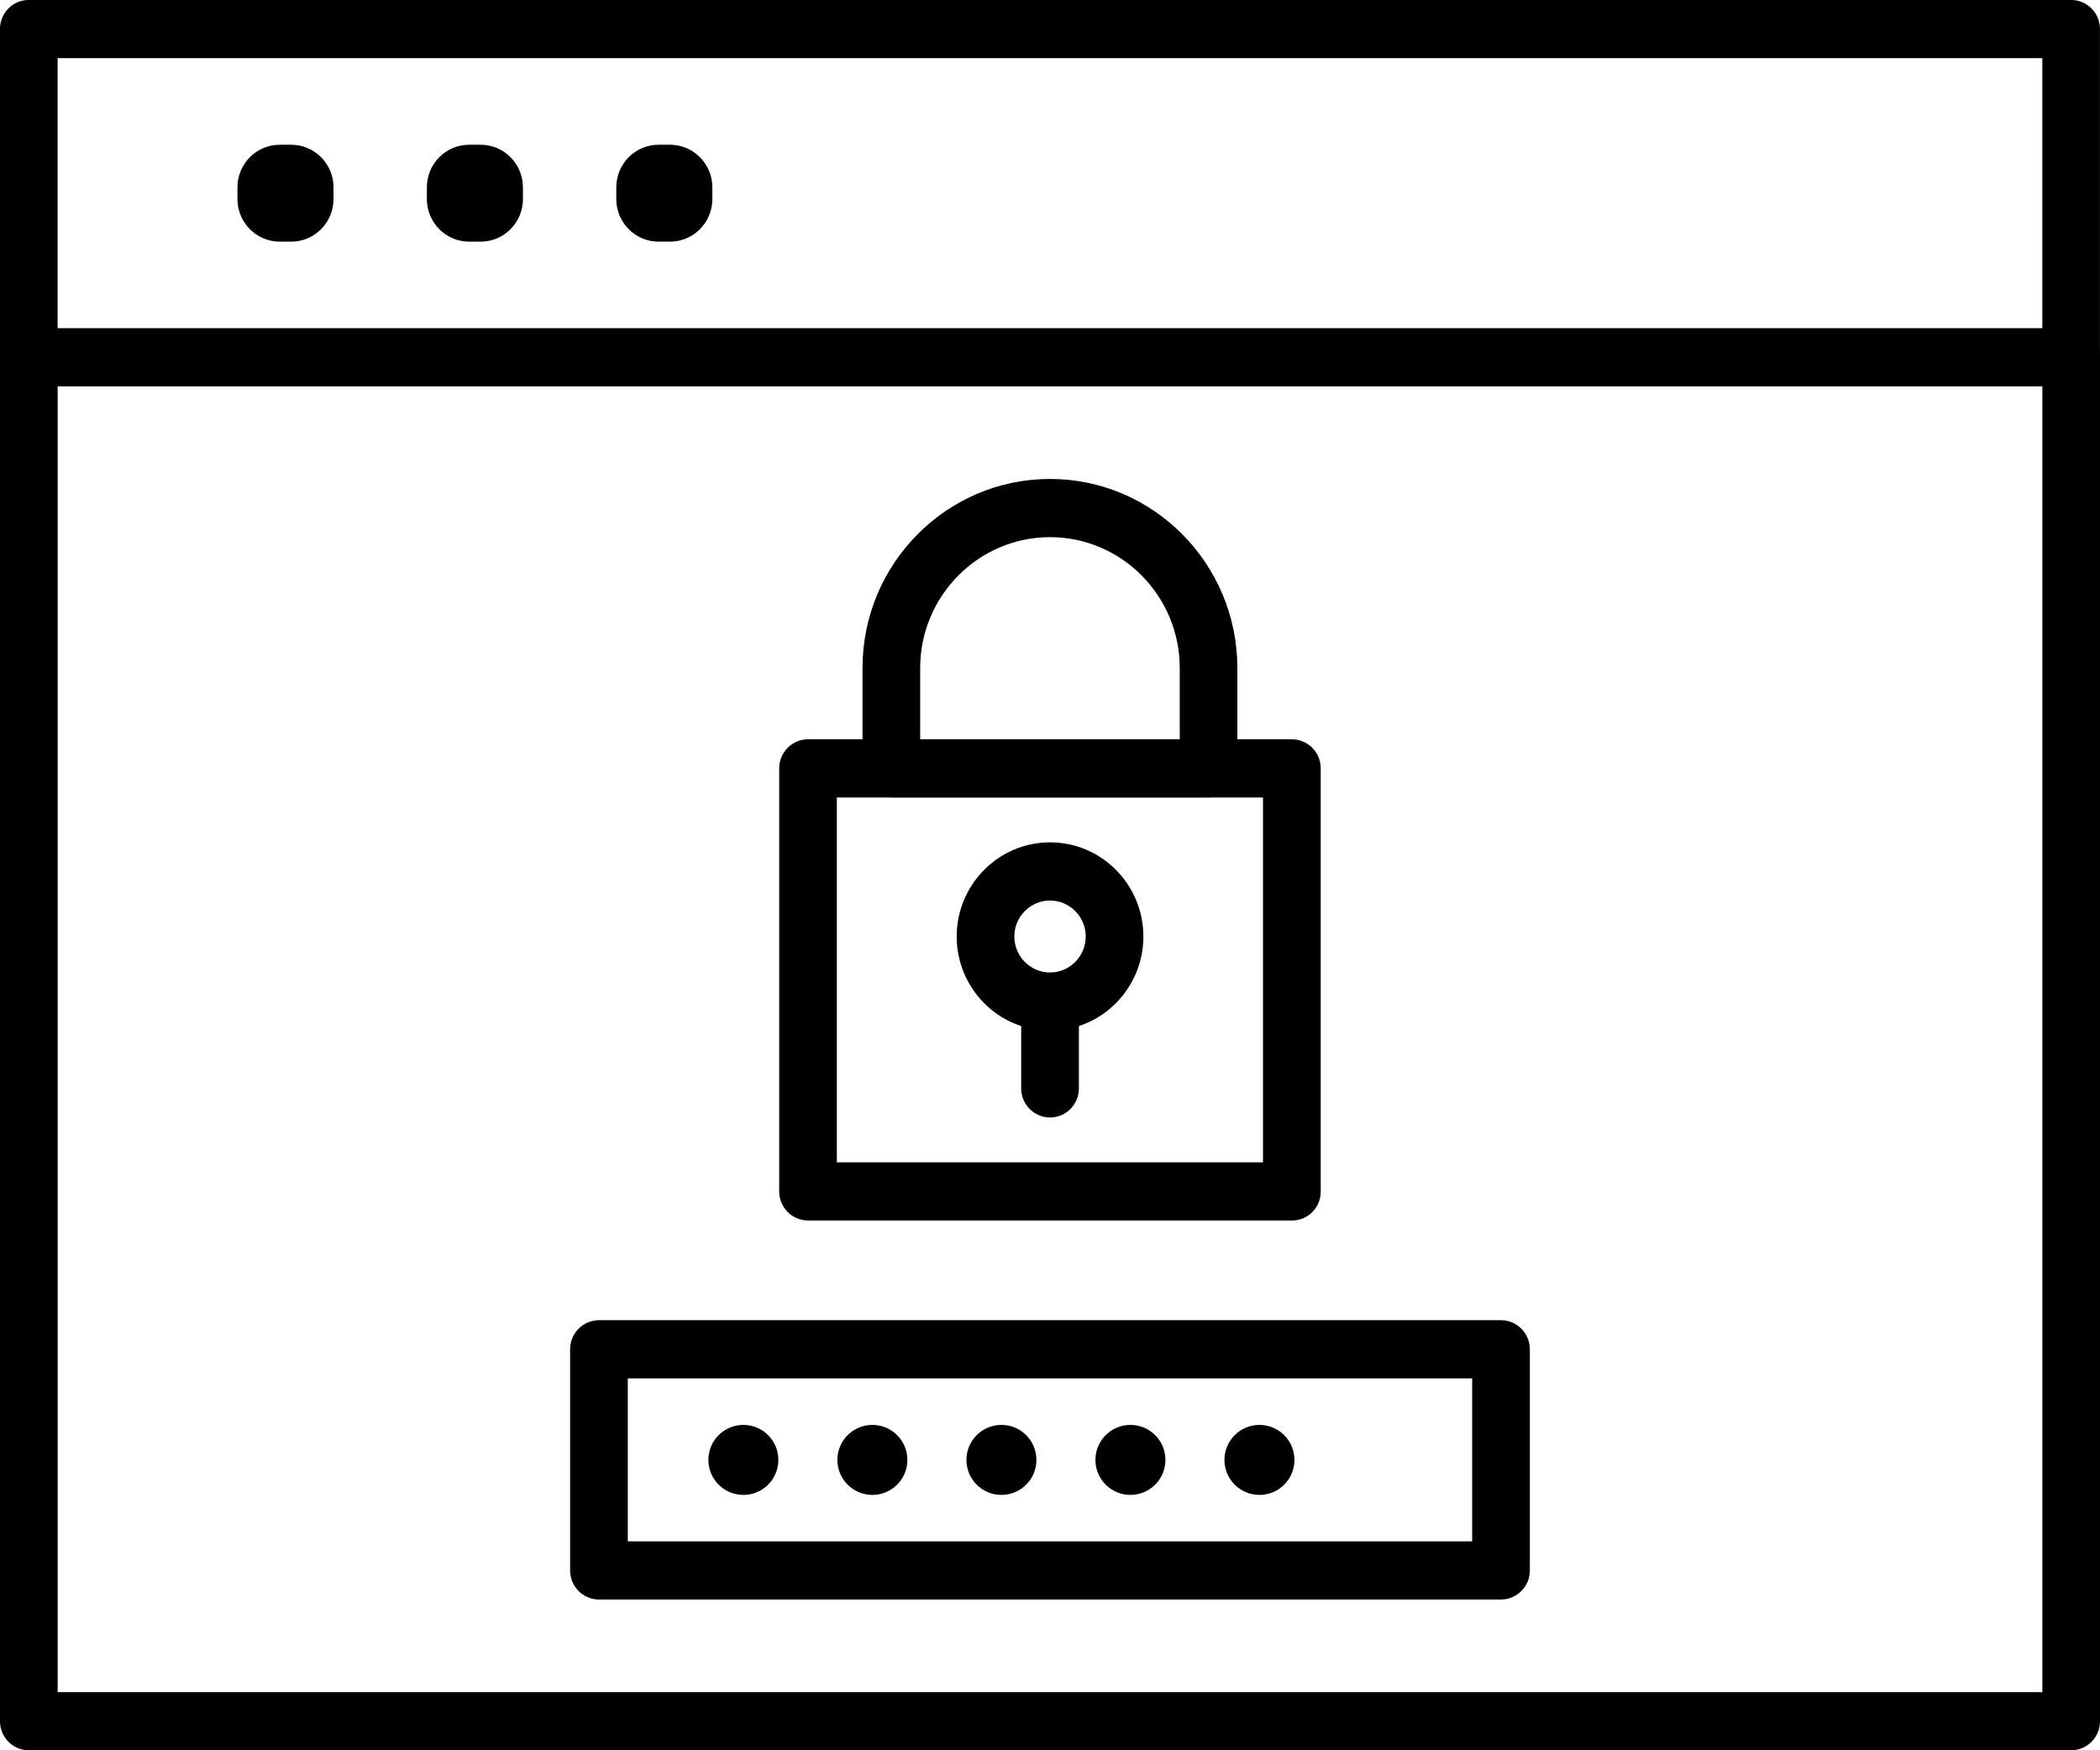
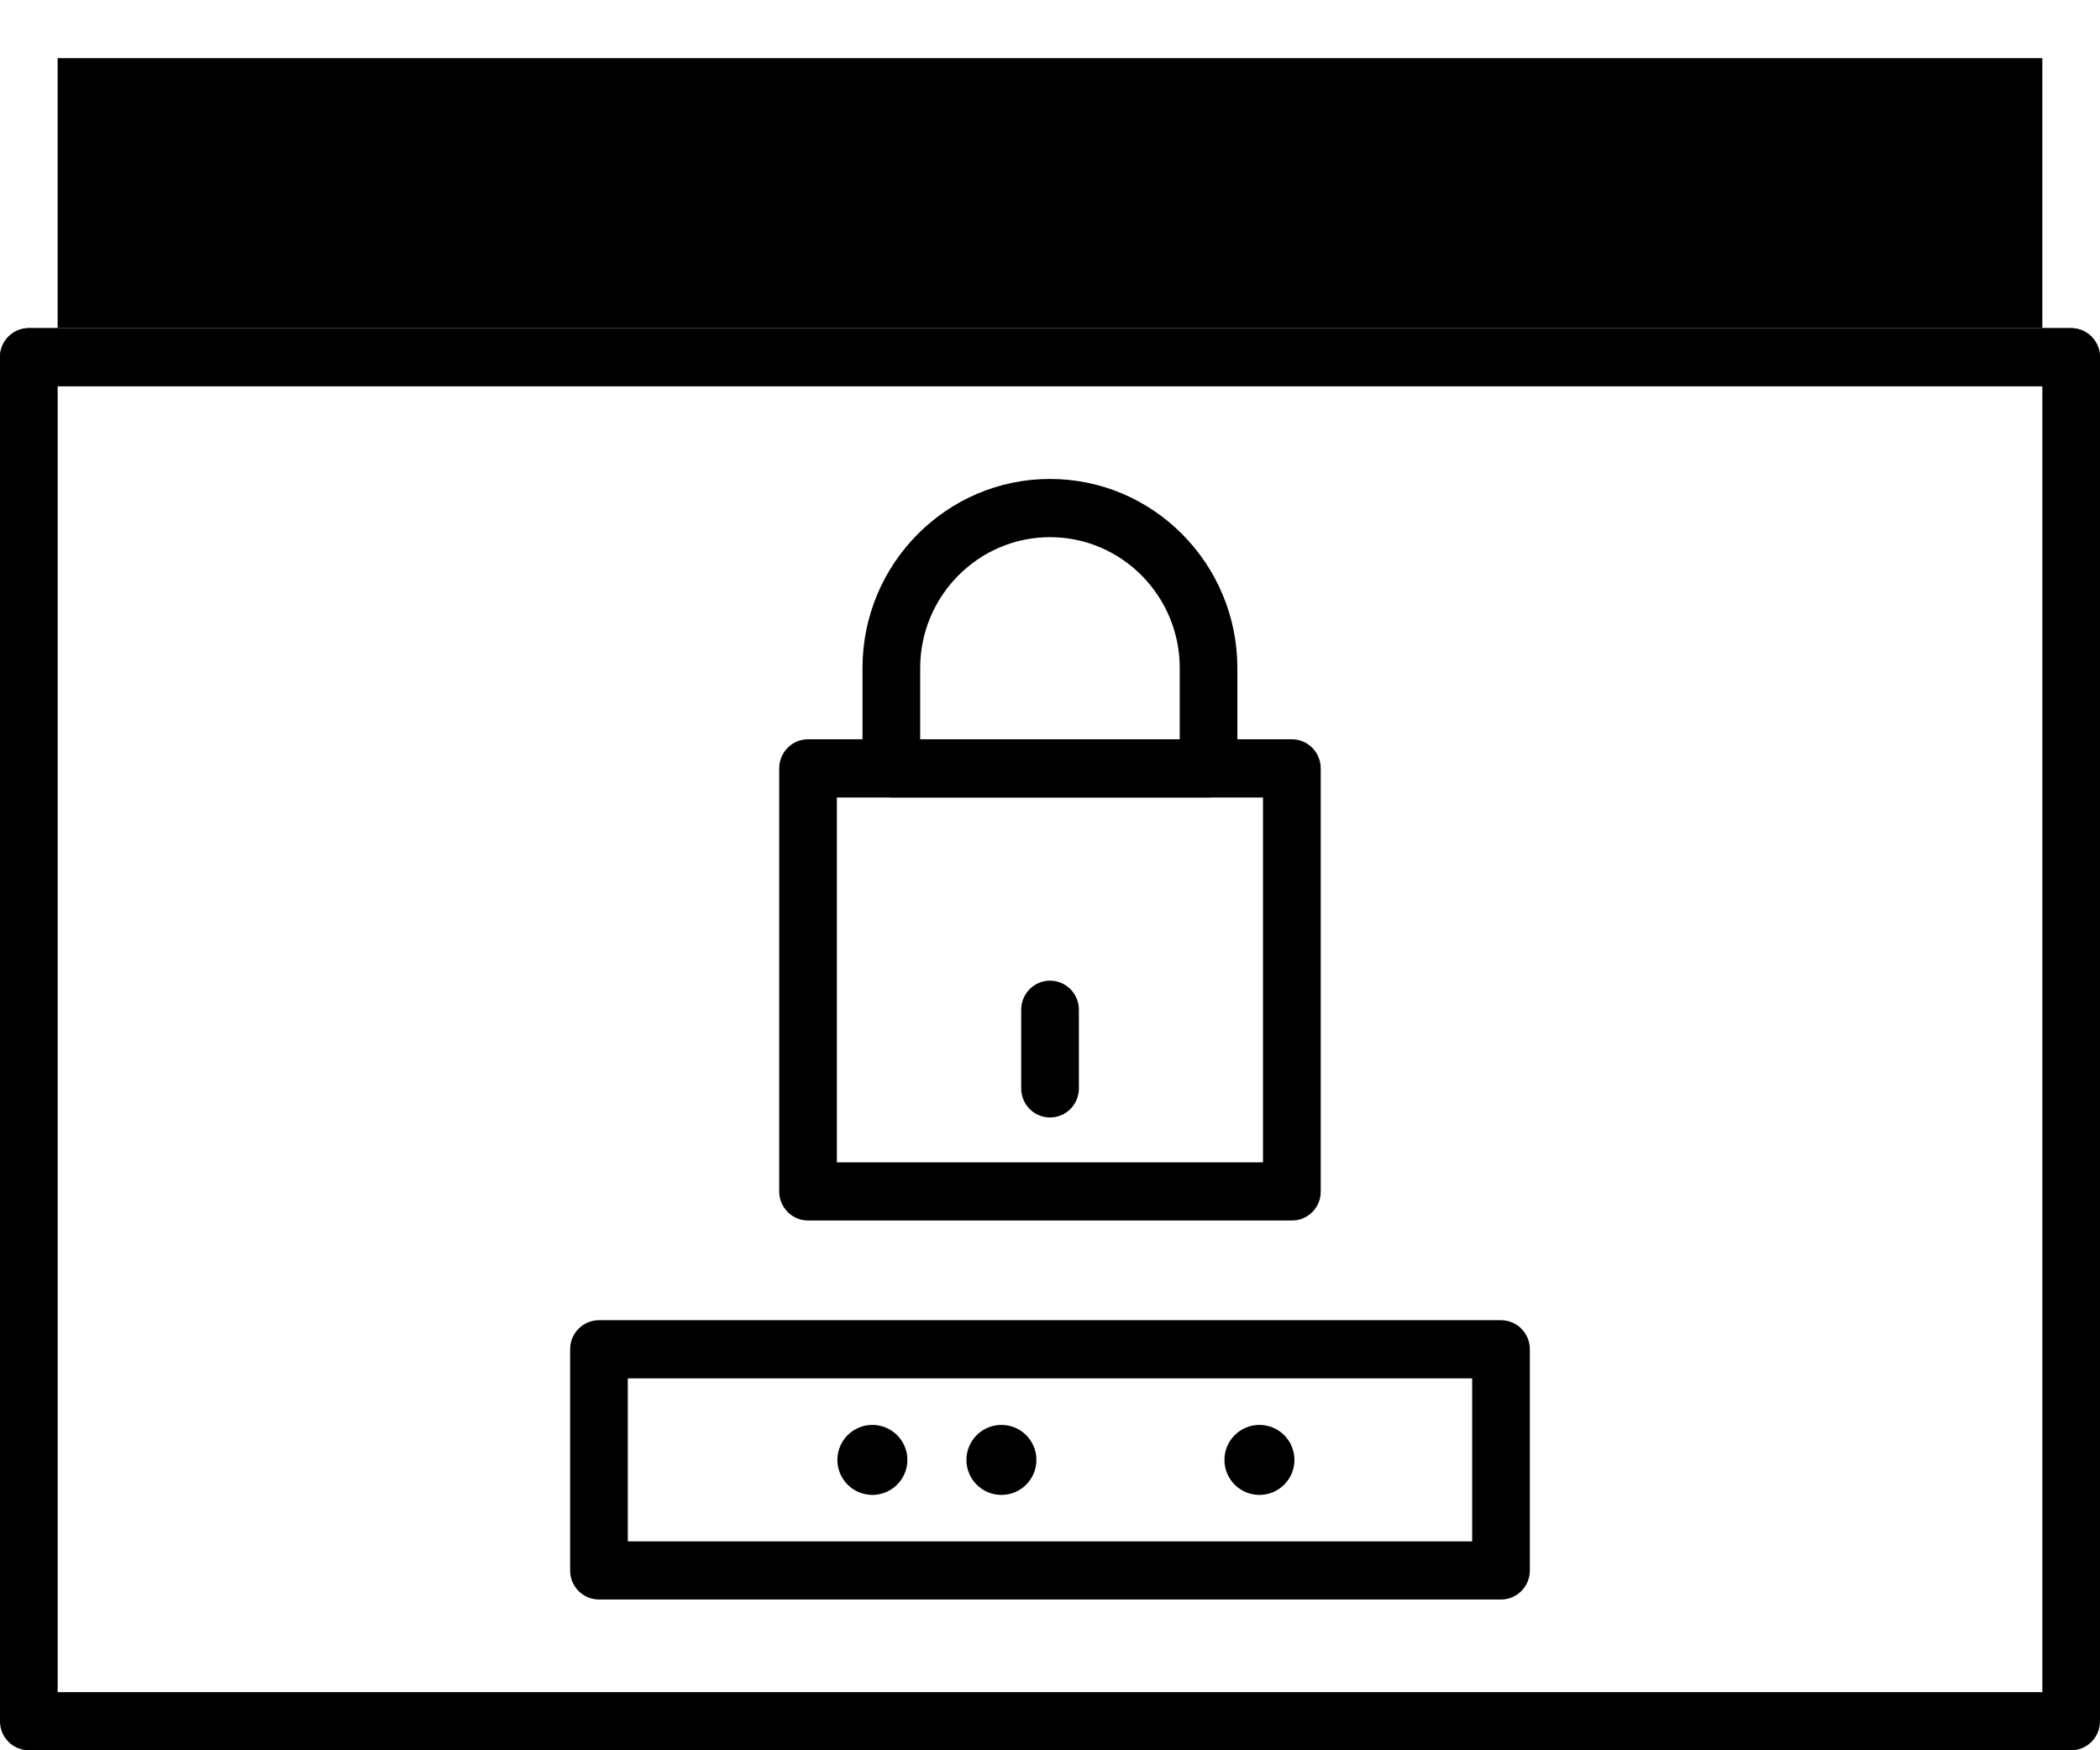
<svg xmlns="http://www.w3.org/2000/svg" height="50" viewBox="0 0 60 50" width="60">
  <filter id="a">
    <feColorMatrix in="SourceGraphic" type="matrix" values="0 0 0 0 0.949 0 0 0 0 0.353 0 0 0 0 0.349 0 0 0 1 0" />
  </filter>
  <g fill="none" fill-rule="evenodd" filter="url(#a)" transform="translate(-597 -10)">
    <g fill="#000" fill-rule="nonzero" transform="translate(597 10)">
-       <path d="m59.176 11.036c-.455 0-.824-.372-.824-.831v-8.544h-56.706v8.544c0 .459-.369.831-.824.831s-.824-.372-.824-.831v-9.375c0-.459.369-.831.824-.831h58.353c.455 0 .824.372.824.831v9.375c0 .459-.369.831-.824.831z" />
+       <path d="m59.176 11.036c-.455 0-.824-.372-.824-.831v-8.544h-56.706v8.544c0 .459-.369.831-.824.831s-.824-.372-.824-.831c0-.459.369-.831.824-.831h58.353c.455 0 .824.372.824.831v9.375c0 .459-.369.831-.824.831z" />
      <path d="m59.176 50h-58.353c-.455 0-.824-.372-.824-.831v-38.964c0-.459.369-.831.824-.831h58.353c.455 0 .824.372.824.831v38.964c0 .459-.369.831-.824.831zm-57.529-1.661h56.706v-37.302h-56.706z" />
      <g transform="translate(6.784 4.134)">
        <path d="m1.537 2.769h-.329c-.667 0-1.208-.546-1.208-1.218v-.332c0-.672.541-1.218 1.208-1.218h.329c.667 0 1.208.546 1.208 1.218v.332c0 .672-.541 1.218-1.208 1.218z" />
        <path d="m6.949 2.769h-.329c-.667 0-1.208-.546-1.208-1.218v-.332c0-.672.541-1.218 1.208-1.218h.329c.667 0 1.208.546 1.208 1.218v.332c0 .672-.541 1.218-1.208 1.218z" />
        <path d="m12.361 2.769h-.329c-.667 0-1.208-.546-1.208-1.218v-.332c0-.672.541-1.218 1.208-1.218h.329c.667 0 1.208.546 1.208 1.218v.332c0 .672-.541 1.218-1.208 1.218z" />
      </g>
      <g transform="translate(16.29 13.683)">
        <g transform="translate(0 24.031)">
          <path d="m26.596 7.979h-25.773c-.455 0-.824-.372-.824-.831v-6.317c0-.459.369-.831.824-.831h25.773c.455 0 .824.372.824.831v6.317c0 .459-.369.831-.824.831zm-24.949-1.661h24.125v-4.656h-24.125z" />
          <g transform="translate(4.008 3.042)">
-             <ellipse cx=".941" cy=".949" rx="1" ry="1" />
            <ellipse cx="4.627" cy=".949" rx="1" ry="1" />
            <ellipse cx="8.314" cy=".949" rx="1" ry="1" />
-             <ellipse cx="12" cy=".949" rx="1" ry="1" />
            <ellipse cx="15.686" cy=".949" rx="1" ry="1" />
          </g>
        </g>
        <g transform="translate(5.973)">
          <path d="m14.651 21.183h-13.827c-.455 0-.824-.372-.824-.831v-12.085c0-.459.369-.831.824-.831h13.824c.455 0 .824.372.824.831v12.085c.004.459-.365.831-.82.831zm-13.004-1.661h12.176v-10.423h-12.176z" />
          <path d="m12.267 9.098h-9.063c-.455 0-.824-.372-.824-.831v-2.868c0-2.979 2.404-5.4 5.357-5.4 2.953 0 5.353 2.425 5.353 5.4v2.868c0 .459-.369.831-.824.831zm-8.239-1.661h7.416v-2.037c0-2.061-1.663-3.738-3.706-3.738-2.043 0-3.71 1.677-3.71 3.738z" />
          <g transform="translate(5.071 10.38)">
-             <path d="m2.667 5.38c-1.471 0-2.667-1.206-2.667-2.69 0-1.483 1.196-2.69 2.667-2.69 1.471 0 2.667 1.206 2.667 2.69 0 1.483-1.196 2.69-2.667 2.69zm0-3.718c-.561 0-1.02.463-1.02 1.028 0 .566.459 1.028 1.02 1.028.561 0 1.02-.463 1.02-1.028 0-.566-.459-1.028-1.02-1.028z" />
            <path d="m2.667 7.86c-.455 0-.824-.372-.824-.831v-2.247c0-.459.369-.831.824-.831s.824.372.824.831v2.247c0 .459-.369.831-.824.831z" />
          </g>
        </g>
      </g>
    </g>
  </g>
</svg>